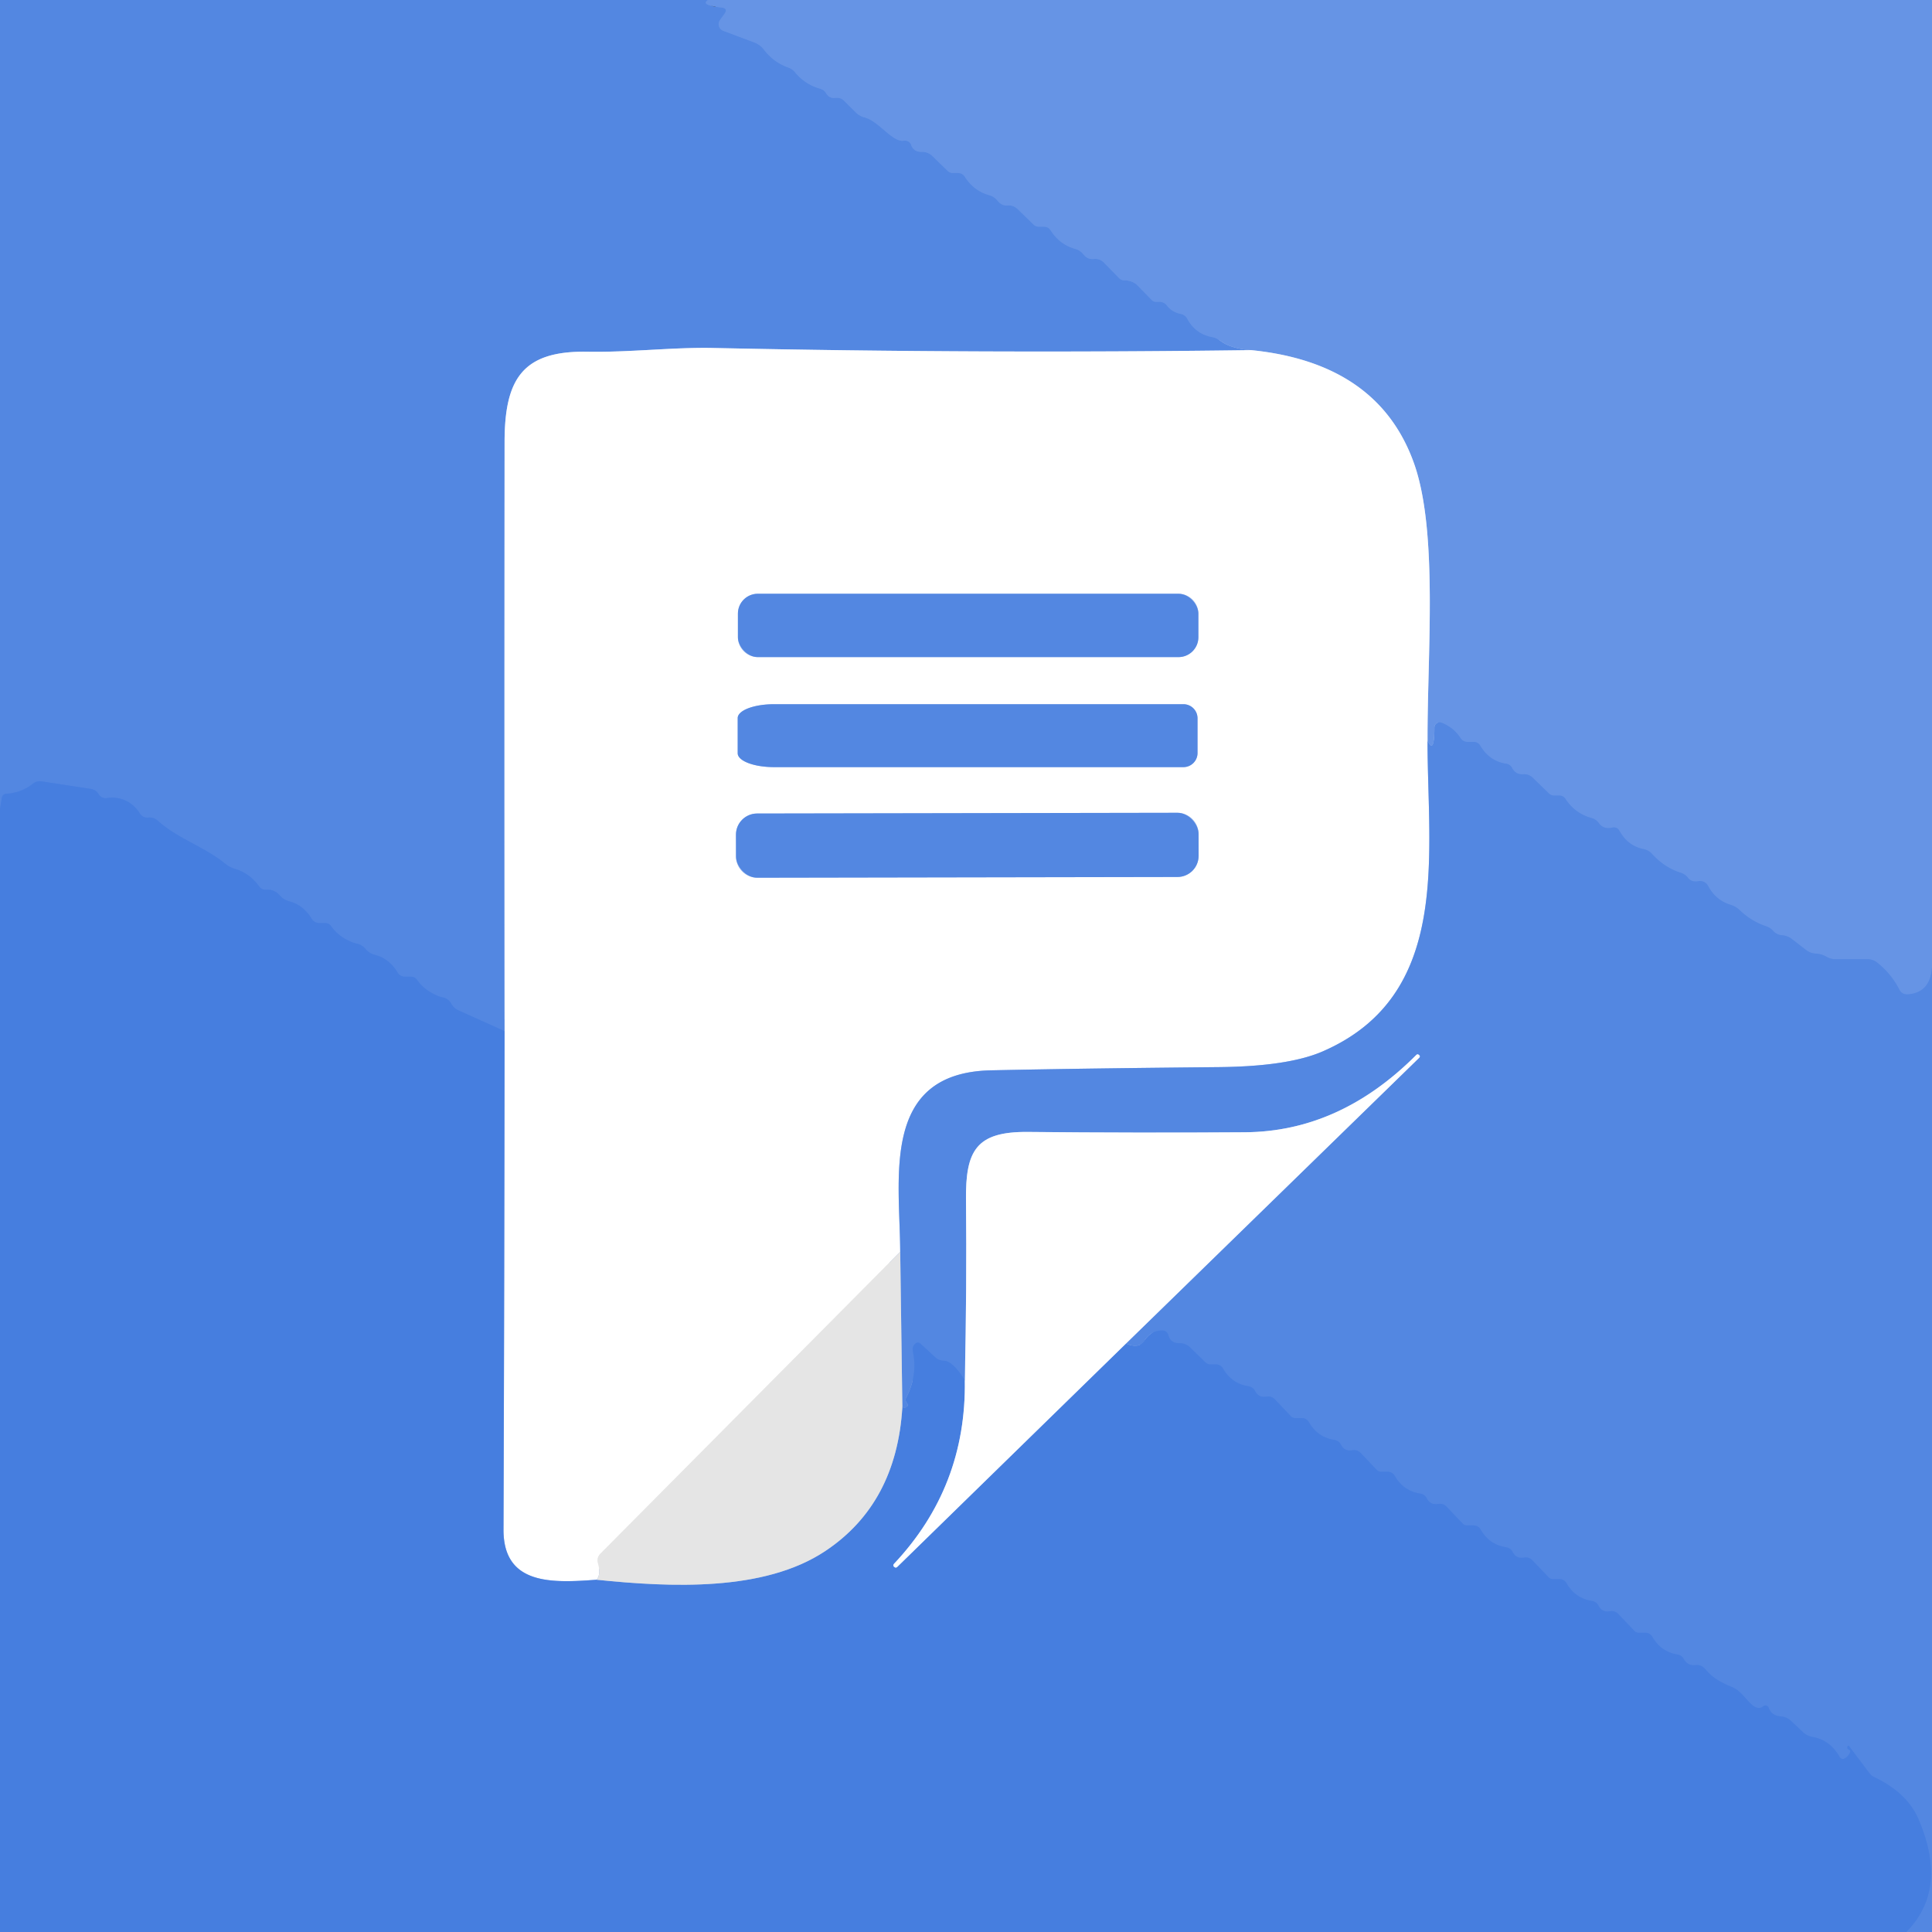
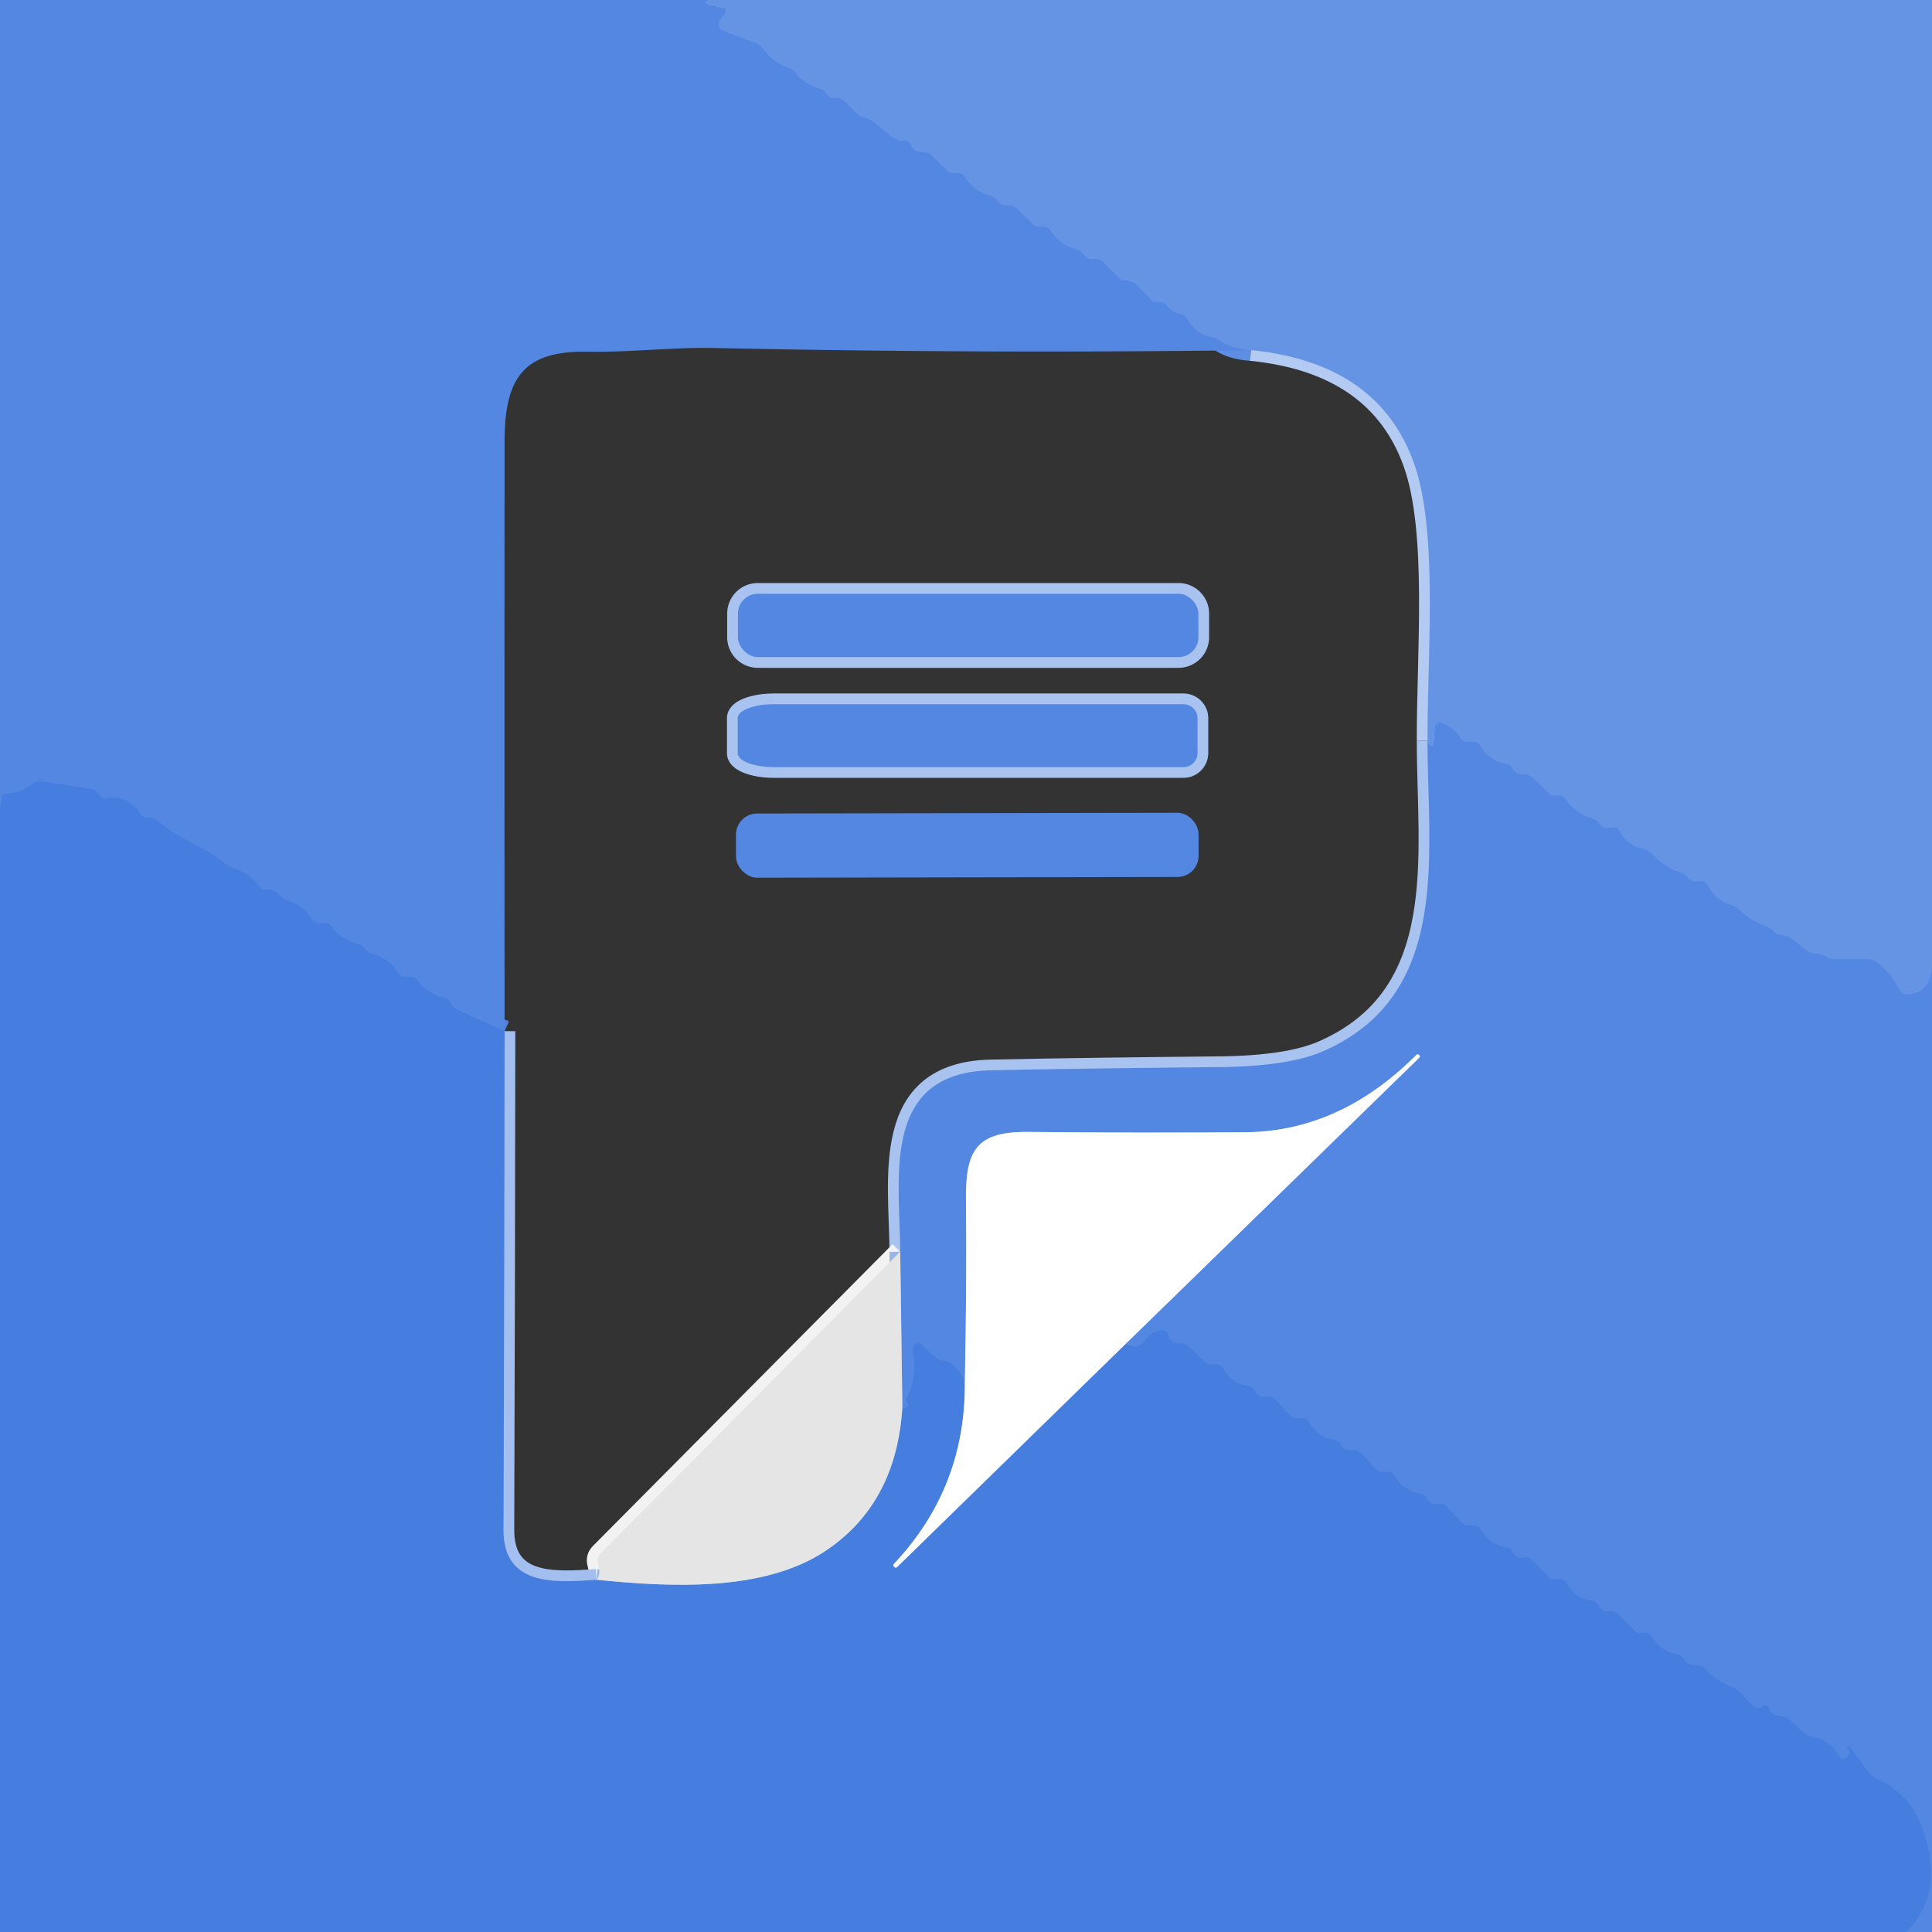
<svg xmlns="http://www.w3.org/2000/svg" version="1.1" viewBox="0.00 0.00 180.00 180.00">
  <rect x="0.00" y="0.00" width="180.00" height="180.00" fill="#333333" stroke="none" />
  <g stroke-width="2.00" fill="none" stroke-linecap="butt">
    <path stroke="#5d8ee3" vector-effect="non-scaling-stroke" d="   M 65.97 0.00   Q 65.20 0.47 67.20 0.70   Q 67.89 0.78 67.47 1.33   L 67.09 1.85   A 0.66 0.66 0.0 0 0 67.38 2.87   L 70.31 3.97   Q 70.82 4.17 71.15 4.60   Q 72.07 5.81 73.44 6.29   Q 73.81 6.42 74.06 6.72   Q 74.98 7.86 76.40 8.26   Q 76.78 8.37 76.98 8.71   Q 77.27 9.20 77.89 9.12   A 0.91 0.89 63.9 0 1 78.63 9.38   L 79.72 10.46   Q 80.07 10.82 80.55 10.94   C 81.88 11.28 83.14 13.29 84.23 13.11   A 0.60 0.60 0.0 0 1 84.89 13.50   Q 85.12 14.17 85.88 14.15   Q 86.47 14.14 86.89 14.56   L 88.30 15.93   A 0.70 0.69 -22.8 0 0 88.78 16.12   L 89.25 16.12   Q 89.67 16.12 89.90 16.48   Q 90.73 17.78 92.15 18.18   Q 92.63 18.31 92.95 18.71   Q 93.32 19.18 93.86 19.14   Q 94.42 19.10 94.82 19.49   L 96.30 20.93   A 0.70 0.69 -22.8 0 0 96.78 21.12   L 97.25 21.12   Q 97.67 21.12 97.90 21.48   Q 98.73 22.78 100.15 23.18   Q 100.63 23.31 100.95 23.71   Q 101.33 24.19 101.90 24.13   Q 102.47 24.07 102.86 24.48   L 104.26 25.91   Q 104.46 26.12 104.76 26.12   Q 105.01 26.12 105.26 26.19   Q 105.69 26.30 105.99 26.61   L 107.31 27.96   Q 107.46 28.12 107.69 28.12   L 108.00 28.12   Q 108.46 28.12 108.73 28.48   Q 109.20 29.08 109.98 29.24   Q 110.41 29.32 110.62 29.71   Q 111.39 31.11 112.90 31.40   Q 113.33 31.48 113.68 31.74   Q 114.66 32.48 116.56 32.62" />
-     <path stroke="#a9c3f0" vector-effect="non-scaling-stroke" d="   M 116.56 32.62   Q 91.43 32.96 66.43 32.42   C 62.79 32.34 58.65 32.84 54.70 32.77   C 48.68 32.67 47.01 35.31 47.01 41.21   Q 46.99 68.24 47.01 96.07" />
    <path stroke="#4d83e0" vector-effect="non-scaling-stroke" d="   M 47.01 96.07   L 42.73 94.14   Q 42.28 93.94 42.04 93.51   Q 41.77 93.03 41.27 92.93   Q 41.03 92.88 40.80 92.79   Q 39.54 92.27 38.87 91.31   Q 38.66 91.00 38.28 91.00   L 37.76 91.00   Q 37.28 91.00 37.03 90.59   Q 36.25 89.30 34.92 88.96   Q 34.40 88.83 34.05 88.41   Q 33.73 88.02 33.25 87.92   Q 32.94 87.85 32.65 87.72   Q 31.50 87.22 30.87 86.31   Q 30.66 86.00 30.28 86.00   L 29.76 86.00   Q 29.28 86.00 29.03 85.59   Q 28.25 84.31 26.94 83.97   Q 26.42 83.83 26.06 83.42   Q 25.57 82.85 24.81 82.89   Q 24.38 82.92 24.13 82.57   Q 23.24 81.34 21.89 80.95   Q 21.40 80.81 21.00 80.48   C 18.95 78.82 16.67 78.21 14.68 76.45   Q 14.31 76.13 13.82 76.17   Q 13.29 76.22 13.01 75.76   A 3.03 2.94 69.3 0 0 10.01 74.35   Q 9.48 74.44 9.19 73.99   Q 8.93 73.57 8.45 73.50   L 3.88 72.80   Q 3.42 72.73 3.06 73.02   Q 2.00 73.86 0.62 73.95   Q 0.22 73.98 0.16 74.38   L 0.00 75.39" />
    <path stroke="#5d8ee3" vector-effect="non-scaling-stroke" d="   M 180.00 90.11   Q 179.85 92.47 177.78 92.64   Q 177.20 92.69 176.94 92.17   Q 176.20 90.72 174.89 89.68   Q 174.50 89.37 174.00 89.37   L 171.02 89.37   Q 170.55 89.37 170.15 89.13   Q 169.71 88.88 169.22 88.85   Q 168.67 88.83 168.24 88.49   L 166.92 87.47   Q 166.54 87.18 166.06 87.14   Q 165.54 87.10 165.21 86.74   Q 164.94 86.43 164.55 86.30   Q 163.17 85.84 162.10 84.81   Q 161.73 84.45 161.23 84.30   Q 159.83 83.86 159.14 82.54   A 0.86 0.85 -18.8 0 0 158.23 82.10   Q 157.61 82.22 157.27 81.79   Q 157.00 81.44 156.58 81.31   Q 155.05 80.82 153.91 79.55   Q 153.59 79.21 153.13 79.11   Q 151.67 78.82 150.88 77.41   Q 150.65 77.00 150.19 77.11   Q 149.39 77.29 148.96 76.69   Q 148.70 76.33 148.26 76.21   Q 146.74 75.78 145.86 74.45   Q 145.65 74.12 145.25 74.12   L 144.78 74.12   A 0.68 0.67 67.2 0 1 144.30 73.92   L 142.82 72.48   Q 142.44 72.10 141.90 72.14   Q 141.22 72.18 140.89 71.57   Q 140.70 71.21 140.30 71.15   Q 138.77 70.91 137.92 69.49   Q 137.70 69.12 137.26 69.12   L 136.74 69.12   Q 136.30 69.12 136.06 68.75   Q 135.41 67.76 134.29 67.33   A 0.48 0.48 0.0 0 0 133.64 67.78   Q 133.64 70.35 133.00 69.01" />
    <path stroke="#b3caf2" vector-effect="non-scaling-stroke" d="   M 133.00 69.01   C 132.97 60.96 134.01 49.52 131.73 43.14   Q 128.39 33.81 116.56 32.62" />
    <path stroke="#a9c3f0" vector-effect="non-scaling-stroke" d="   M 133.00 69.01   C 132.99 79.61 135.29 92.74 123.20 97.97   Q 120.00 99.35 113.61 99.42   C 106.50 99.49 99.44 99.57 92.33 99.72   C 82.00 99.94 83.84 109.76 83.87 116.62" />
    <path stroke="#f2f2f2" vector-effect="non-scaling-stroke" d="   M 83.87 116.62   L 55.95 144.74   Q 55.57 145.12 55.71 145.63   Q 56.01 146.69 55.58 147.18" />
    <path stroke="#a3bfef" vector-effect="non-scaling-stroke" d="   M 55.58 147.18   C 51.51 147.48 46.89 147.73 46.91 142.50   Q 46.99 118.84 47.01 96.07" />
    <path stroke="#a9c3f0" vector-effect="non-scaling-stroke" d="   M 111.65 57.17   A 1.85 1.85 0.0 0 0 109.80 55.32   L 70.60 55.32   A 1.85 1.85 0.0 0 0 68.75 57.17   L 68.75 59.37   A 1.85 1.85 0.0 0 0 70.60 61.22   L 109.80 61.22   A 1.85 1.85 0.0 0 0 111.65 59.37   L 111.65 57.17" />
    <path stroke="#a9c3f0" vector-effect="non-scaling-stroke" d="   M 111.57 70.16   L 111.57 66.92   A 1.31 1.31 0.0 0 0 110.26 65.61   L 72.10 65.61   A 3.37 1.29 0.0 0 0 68.73 66.90   L 68.73 70.18   A 3.37 1.29 0.0 0 0 72.10 71.47   L 110.26 71.47   A 1.31 1.31 0.0 0 0 111.57 70.16" />
-     <path stroke="#a9c3f0" vector-effect="non-scaling-stroke" d="   M 111.668 77.692   A 1.97 1.97 0.0 0 0 109.695 75.726   L 70.535 75.794   A 1.97 1.97 0.0 0 0 68.568 77.768   L 68.572 79.808   A 1.97 1.97 0.0 0 0 70.545 81.774   L 109.705 81.706   A 1.97 1.97 0.0 0 0 111.672 79.732   L 111.668 77.692" />
    <path stroke="#4d83e0" vector-effect="non-scaling-stroke" d="   M 177.60 180.00   Q 181.54 176.04 178.75 169.51   Q 177.68 167.01 174.58 165.55   A 1.17 1.12 -4.4 0 1 174.18 165.22   L 172.30 162.72   Q 172.16 162.54 172.12 162.76   Q 172.08 162.93 172.26 163.01   A 0.20 0.20 0.0 0 1 172.36 163.27   Q 172.23 163.58 171.95 163.78   Q 171.59 164.03 171.37 163.65   Q 170.48 162.10 168.84 161.82   Q 168.36 161.74 168.00 161.40   L 166.85 160.32   Q 166.45 159.95 165.91 159.91   Q 165.04 159.85 164.79 159.11   A 0.33 0.32 60.1 0 0 164.28 158.97   Q 164.01 159.20 163.66 159.09   C 162.98 158.89 162.33 157.56 161.39 157.19   Q 160.91 157.00 160.45 156.76   Q 159.52 156.29 158.86 155.49   Q 158.51 155.08 157.97 155.13   Q 157.23 155.22 156.87 154.56   Q 156.68 154.22 156.29 154.15   Q 154.76 153.90 153.95 152.51   Q 153.72 152.12 153.27 152.12   L 152.67 152.12   A 0.56 0.54 -20.9 0 1 152.27 151.95   L 150.79 150.39   Q 150.46 150.04 149.98 150.12   Q 149.26 150.24 148.94 149.61   Q 148.74 149.22 148.30 149.15   Q 146.76 148.91 145.95 147.51   Q 145.72 147.12 145.27 147.12   L 144.67 147.12   A 0.56 0.54 -20.9 0 1 144.27 146.95   L 142.79 145.39   Q 142.46 145.04 141.98 145.12   Q 141.26 145.24 140.94 144.61   Q 140.74 144.22 140.30 144.15   Q 138.76 143.91 137.95 142.51   Q 137.72 142.12 137.27 142.12   L 136.67 142.12   A 0.56 0.54 -20.9 0 1 136.27 141.95   L 134.79 140.39   Q 134.46 140.04 133.98 140.12   Q 133.26 140.24 132.94 139.61   Q 132.74 139.22 132.30 139.15   Q 130.76 138.91 129.95 137.51   Q 129.72 137.12 129.27 137.12   L 128.67 137.12   A 0.56 0.54 -20.9 0 1 128.27 136.95   L 126.79 135.39   Q 126.46 135.04 125.98 135.12   Q 125.26 135.24 124.94 134.61   Q 124.74 134.22 124.30 134.15   Q 122.76 133.91 121.95 132.51   Q 121.72 132.12 121.27 132.12   L 120.67 132.12   A 0.56 0.54 -20.9 0 1 120.27 131.95   L 118.79 130.39   Q 118.46 130.04 117.98 130.12   Q 117.26 130.24 116.94 129.61   Q 116.74 129.22 116.30 129.15   Q 114.76 128.91 113.95 127.51   Q 113.72 127.12 113.27 127.12   L 112.78 127.12   A 0.68 0.67 67.2 0 1 112.30 126.92   L 110.88 125.54   Q 110.46 125.13 109.87 125.14   Q 109.07 125.16 108.86 124.42   Q 108.73 123.95 108.24 123.96   Q 107.19 123.98 106.62 124.93   A 0.92 0.90 -75.7 0 1 105.90 125.37   Q 105.39 125.41 104.91 125.17" />
    <path stroke="#a9c3f0" vector-effect="non-scaling-stroke" d="   M 104.91 125.17   L 132.21 98.56   Q 132.35 98.43 132.22 98.30   L 132.21 98.30   Q 132.08 98.16 131.95 98.29   Q 124.83 105.43 116.00 105.49   Q 105.87 105.56 95.76 105.46   C 90.93 105.42 89.95 107.20 90.00 111.82   Q 90.08 119.87 89.89 128.60" />
    <path stroke="#4d83e0" vector-effect="non-scaling-stroke" d="   M 89.89 128.60   Q 88.78 126.81 87.94 126.78   Q 87.47 126.77 87.13 126.45   L 85.76 125.19   Q 85.54 125.00 85.31 125.16   Q 85.18 125.26 85.10 125.41   Q 84.99 125.62 85.08 126.07   Q 85.49 128.18 84.41 130.25   Q 84.30 130.47 84.51 130.75   Q 84.67 130.97 84.43 131.10   Q 84.25 131.19 84.07 131.09" />
    <path stroke="#9cb6e3" vector-effect="non-scaling-stroke" d="   M 84.07 131.09   L 83.87 116.62" />
    <path stroke="#96b2e2" vector-effect="non-scaling-stroke" d="   M 55.58 147.18   C 62.49 147.89 71.19 148.31 76.90 144.50   Q 83.53 140.08 84.07 131.09" />
    <path stroke="#a3bfef" vector-effect="non-scaling-stroke" d="   M 89.89 128.60   Q 90.04 138.52 83.30 145.69   Q 83.16 145.83 83.30 145.98   L 83.31 145.98   Q 83.46 146.12 83.60 145.98   L 104.91 125.17" />
  </g>
  <path fill="#5387e1" d="   M 0.00 0.00   L 65.97 0.00   Q 65.20 0.47 67.20 0.70   Q 67.89 0.78 67.47 1.33   L 67.09 1.85   A 0.66 0.66 0.0 0 0 67.38 2.87   L 70.31 3.97   Q 70.82 4.17 71.15 4.60   Q 72.07 5.81 73.44 6.29   Q 73.81 6.42 74.06 6.72   Q 74.98 7.86 76.40 8.26   Q 76.78 8.37 76.98 8.71   Q 77.27 9.20 77.89 9.12   A 0.91 0.89 63.9 0 1 78.63 9.38   L 79.72 10.46   Q 80.07 10.82 80.55 10.94   C 81.88 11.28 83.14 13.29 84.23 13.11   A 0.60 0.60 0.0 0 1 84.89 13.50   Q 85.12 14.17 85.88 14.15   Q 86.47 14.14 86.89 14.56   L 88.30 15.93   A 0.70 0.69 -22.8 0 0 88.78 16.12   L 89.25 16.12   Q 89.67 16.12 89.90 16.48   Q 90.73 17.78 92.15 18.18   Q 92.63 18.31 92.95 18.71   Q 93.32 19.18 93.86 19.14   Q 94.42 19.10 94.82 19.49   L 96.30 20.93   A 0.70 0.69 -22.8 0 0 96.78 21.12   L 97.25 21.12   Q 97.67 21.12 97.90 21.48   Q 98.73 22.78 100.15 23.18   Q 100.63 23.31 100.95 23.71   Q 101.33 24.19 101.90 24.13   Q 102.47 24.07 102.86 24.48   L 104.26 25.91   Q 104.46 26.12 104.76 26.12   Q 105.01 26.12 105.26 26.19   Q 105.69 26.30 105.99 26.61   L 107.31 27.96   Q 107.46 28.12 107.69 28.12   L 108.00 28.12   Q 108.46 28.12 108.73 28.48   Q 109.20 29.08 109.98 29.24   Q 110.41 29.32 110.62 29.71   Q 111.39 31.11 112.90 31.40   Q 113.33 31.48 113.68 31.74   Q 114.66 32.48 116.56 32.62   Q 91.43 32.96 66.43 32.42   C 62.79 32.34 58.65 32.84 54.70 32.77   C 48.68 32.67 47.01 35.31 47.01 41.21   Q 46.99 68.24 47.01 96.07   L 42.73 94.14   Q 42.28 93.94 42.04 93.51   Q 41.77 93.03 41.27 92.93   Q 41.03 92.88 40.80 92.79   Q 39.54 92.27 38.87 91.31   Q 38.66 91.00 38.28 91.00   L 37.76 91.00   Q 37.28 91.00 37.03 90.59   Q 36.25 89.30 34.92 88.96   Q 34.40 88.83 34.05 88.41   Q 33.73 88.02 33.25 87.92   Q 32.94 87.85 32.65 87.72   Q 31.50 87.22 30.87 86.31   Q 30.66 86.00 30.28 86.00   L 29.76 86.00   Q 29.28 86.00 29.03 85.59   Q 28.25 84.31 26.94 83.97   Q 26.42 83.83 26.06 83.42   Q 25.57 82.85 24.81 82.89   Q 24.38 82.92 24.13 82.57   Q 23.24 81.34 21.89 80.95   Q 21.40 80.81 21.00 80.48   C 18.95 78.82 16.67 78.21 14.68 76.45   Q 14.31 76.13 13.82 76.17   Q 13.29 76.22 13.01 75.76   A 3.03 2.94 69.3 0 0 10.01 74.35   Q 9.48 74.44 9.19 73.99   Q 8.93 73.57 8.45 73.50   L 3.88 72.80   Q 3.42 72.73 3.06 73.02   Q 2.00 73.86 0.62 73.95   Q 0.22 73.98 0.16 74.38   L 0.00 75.39   L 0.00 0.00   Z" />
  <path fill="#6694e5" d="   M 65.97 0.00   L 180.00 0.00   L 180.00 90.11   Q 179.85 92.47 177.78 92.64   Q 177.20 92.69 176.94 92.17   Q 176.20 90.72 174.89 89.68   Q 174.50 89.37 174.00 89.37   L 171.02 89.37   Q 170.55 89.37 170.15 89.13   Q 169.71 88.88 169.22 88.85   Q 168.67 88.83 168.24 88.49   L 166.92 87.47   Q 166.54 87.18 166.06 87.14   Q 165.54 87.10 165.21 86.74   Q 164.94 86.43 164.55 86.30   Q 163.17 85.84 162.10 84.81   Q 161.73 84.45 161.23 84.30   Q 159.83 83.86 159.14 82.54   A 0.86 0.85 -18.8 0 0 158.23 82.10   Q 157.61 82.22 157.27 81.79   Q 157.00 81.44 156.58 81.31   Q 155.05 80.82 153.91 79.55   Q 153.59 79.21 153.13 79.11   Q 151.67 78.82 150.88 77.41   Q 150.65 77.00 150.19 77.11   Q 149.39 77.29 148.96 76.69   Q 148.70 76.33 148.26 76.21   Q 146.74 75.78 145.86 74.45   Q 145.65 74.12 145.25 74.12   L 144.78 74.12   A 0.68 0.67 67.2 0 1 144.30 73.92   L 142.82 72.48   Q 142.44 72.10 141.90 72.14   Q 141.22 72.18 140.89 71.57   Q 140.70 71.21 140.30 71.15   Q 138.77 70.91 137.92 69.49   Q 137.70 69.12 137.26 69.12   L 136.74 69.12   Q 136.30 69.12 136.06 68.75   Q 135.41 67.76 134.29 67.33   A 0.48 0.48 0.0 0 0 133.64 67.78   Q 133.64 70.35 133.00 69.01   C 132.97 60.96 134.01 49.52 131.73 43.14   Q 128.39 33.81 116.56 32.62   Q 114.66 32.48 113.68 31.74   Q 113.33 31.48 112.90 31.40   Q 111.39 31.11 110.62 29.71   Q 110.41 29.32 109.98 29.24   Q 109.20 29.08 108.73 28.48   Q 108.46 28.12 108.00 28.12   L 107.69 28.12   Q 107.46 28.12 107.31 27.96   L 105.99 26.61   Q 105.69 26.30 105.26 26.19   Q 105.01 26.12 104.76 26.12   Q 104.46 26.12 104.26 25.91   L 102.86 24.48   Q 102.47 24.07 101.90 24.13   Q 101.33 24.19 100.95 23.71   Q 100.63 23.31 100.15 23.18   Q 98.73 22.78 97.90 21.48   Q 97.67 21.12 97.25 21.12   L 96.78 21.12   A 0.70 0.69 -22.8 0 1 96.30 20.93   L 94.82 19.49   Q 94.42 19.10 93.86 19.14   Q 93.32 19.18 92.95 18.71   Q 92.63 18.31 92.15 18.18   Q 90.73 17.78 89.90 16.48   Q 89.67 16.12 89.25 16.12   L 88.78 16.12   A 0.70 0.69 -22.8 0 1 88.30 15.93   L 86.89 14.56   Q 86.47 14.14 85.88 14.15   Q 85.12 14.17 84.89 13.50   A 0.60 0.60 0.0 0 0 84.23 13.11   C 83.14 13.29 81.88 11.28 80.55 10.94   Q 80.07 10.82 79.72 10.46   L 78.63 9.38   A 0.91 0.89 63.9 0 0 77.89 9.12   Q 77.27 9.20 76.98 8.71   Q 76.78 8.37 76.40 8.26   Q 74.98 7.86 74.06 6.72   Q 73.81 6.42 73.44 6.29   Q 72.07 5.81 71.15 4.60   Q 70.82 4.17 70.31 3.97   L 67.38 2.87   A 0.66 0.66 0.0 0 1 67.09 1.85   L 67.47 1.33   Q 67.89 0.78 67.20 0.70   Q 65.20 0.47 65.97 0.00   Z" />
-   <path fill="#ffffff" d="   M 116.56 32.62   Q 128.39 33.81 131.73 43.14   C 134.01 49.52 132.97 60.96 133.00 69.01   C 132.99 79.61 135.29 92.74 123.20 97.97   Q 120.00 99.35 113.61 99.42   C 106.50 99.49 99.44 99.57 92.33 99.72   C 82.00 99.94 83.84 109.76 83.87 116.62   L 55.95 144.74   Q 55.57 145.12 55.71 145.63   Q 56.01 146.69 55.58 147.18   C 51.51 147.48 46.89 147.73 46.91 142.50   Q 46.99 118.84 47.01 96.07   Q 46.99 68.24 47.01 41.21   C 47.01 35.31 48.68 32.67 54.70 32.77   C 58.65 32.84 62.79 32.34 66.43 32.42   Q 91.43 32.96 116.56 32.62   Z   M 111.65 57.17   A 1.85 1.85 0.0 0 0 109.80 55.32   L 70.60 55.32   A 1.85 1.85 0.0 0 0 68.75 57.17   L 68.75 59.37   A 1.85 1.85 0.0 0 0 70.60 61.22   L 109.80 61.22   A 1.85 1.85 0.0 0 0 111.65 59.37   L 111.65 57.17   Z   M 111.57 70.16   L 111.57 66.92   A 1.31 1.31 0.0 0 0 110.26 65.61   L 72.10 65.61   A 3.37 1.29 0.0 0 0 68.73 66.90   L 68.73 70.18   A 3.37 1.29 0.0 0 0 72.10 71.47   L 110.26 71.47   A 1.31 1.31 0.0 0 0 111.57 70.16   Z   M 111.668 77.692   A 1.97 1.97 0.0 0 0 109.695 75.726   L 70.535 75.794   A 1.97 1.97 0.0 0 0 68.568 77.768   L 68.572 79.808   A 1.97 1.97 0.0 0 0 70.545 81.774   L 109.705 81.706   A 1.97 1.97 0.0 0 0 111.672 79.732   L 111.668 77.692   Z" />
  <rect fill="#5387e1" x="68.75" y="55.32" width="42.90" height="5.90" rx="1.85" />
  <path fill="#5387e1" d="   M 111.57 70.16   A 1.31 1.31 0.0 0 1 110.26 71.47   L 72.10 71.47   A 3.37 1.29 0.0 0 1 68.73 70.18   L 68.73 66.90   A 3.37 1.29 -0.0 0 1 72.10 65.61   L 110.26 65.61   A 1.31 1.31 0.0 0 1 111.57 66.92   L 111.57 70.16   Z" />
  <path fill="#5387e1" d="   M 180.00 90.11   L 180.00 180.00   L 177.60 180.00   Q 181.54 176.04 178.75 169.51   Q 177.68 167.01 174.58 165.55   A 1.17 1.12 -4.4 0 1 174.18 165.22   L 172.30 162.72   Q 172.16 162.54 172.12 162.76   Q 172.08 162.93 172.26 163.01   A 0.20 0.20 0.0 0 1 172.36 163.27   Q 172.23 163.58 171.95 163.78   Q 171.59 164.03 171.37 163.65   Q 170.48 162.10 168.84 161.82   Q 168.36 161.74 168.00 161.40   L 166.85 160.32   Q 166.45 159.95 165.91 159.91   Q 165.04 159.85 164.79 159.11   A 0.33 0.32 60.1 0 0 164.28 158.97   Q 164.01 159.20 163.66 159.09   C 162.98 158.89 162.33 157.56 161.39 157.19   Q 160.91 157.00 160.45 156.76   Q 159.52 156.29 158.86 155.49   Q 158.51 155.08 157.97 155.13   Q 157.23 155.22 156.87 154.56   Q 156.68 154.22 156.29 154.15   Q 154.76 153.90 153.95 152.51   Q 153.72 152.12 153.27 152.12   L 152.67 152.12   A 0.56 0.54 -20.9 0 1 152.27 151.95   L 150.79 150.39   Q 150.46 150.04 149.98 150.12   Q 149.26 150.24 148.94 149.61   Q 148.74 149.22 148.30 149.15   Q 146.76 148.91 145.95 147.51   Q 145.72 147.12 145.27 147.12   L 144.67 147.12   A 0.56 0.54 -20.9 0 1 144.27 146.95   L 142.79 145.39   Q 142.46 145.04 141.98 145.12   Q 141.26 145.24 140.94 144.61   Q 140.74 144.22 140.30 144.15   Q 138.76 143.91 137.95 142.51   Q 137.72 142.12 137.27 142.12   L 136.67 142.12   A 0.56 0.54 -20.9 0 1 136.27 141.95   L 134.79 140.39   Q 134.46 140.04 133.98 140.12   Q 133.26 140.24 132.94 139.61   Q 132.74 139.22 132.30 139.15   Q 130.76 138.91 129.95 137.51   Q 129.72 137.12 129.27 137.12   L 128.67 137.12   A 0.56 0.54 -20.9 0 1 128.27 136.95   L 126.79 135.39   Q 126.46 135.04 125.98 135.12   Q 125.26 135.24 124.94 134.61   Q 124.74 134.22 124.30 134.15   Q 122.76 133.91 121.95 132.51   Q 121.72 132.12 121.27 132.12   L 120.67 132.12   A 0.56 0.54 -20.9 0 1 120.27 131.95   L 118.79 130.39   Q 118.46 130.04 117.98 130.12   Q 117.26 130.24 116.94 129.61   Q 116.74 129.22 116.30 129.15   Q 114.76 128.91 113.95 127.51   Q 113.72 127.12 113.27 127.12   L 112.78 127.12   A 0.68 0.67 67.2 0 1 112.30 126.92   L 110.88 125.54   Q 110.46 125.13 109.87 125.14   Q 109.07 125.16 108.86 124.42   Q 108.73 123.95 108.24 123.96   Q 107.19 123.98 106.62 124.93   A 0.92 0.90 -75.7 0 1 105.90 125.37   Q 105.39 125.41 104.91 125.17   L 132.21 98.56   Q 132.35 98.43 132.22 98.30   L 132.21 98.30   Q 132.08 98.16 131.95 98.29   Q 124.83 105.43 116.00 105.49   Q 105.87 105.56 95.76 105.46   C 90.93 105.42 89.95 107.20 90.00 111.82   Q 90.08 119.87 89.89 128.60   Q 88.78 126.81 87.94 126.78   Q 87.47 126.77 87.13 126.45   L 85.76 125.19   Q 85.54 125.00 85.31 125.16   Q 85.18 125.26 85.10 125.41   Q 84.99 125.62 85.08 126.07   Q 85.49 128.18 84.41 130.25   Q 84.30 130.47 84.51 130.75   Q 84.67 130.97 84.43 131.10   Q 84.25 131.19 84.07 131.09   L 83.87 116.62   C 83.84 109.76 82.00 99.94 92.33 99.72   C 99.44 99.57 106.50 99.49 113.61 99.42   Q 120.00 99.35 123.20 97.97   C 135.29 92.74 132.99 79.61 133.00 69.01   Q 133.64 70.35 133.64 67.78   A 0.48 0.48 0.0 0 1 134.29 67.33   Q 135.41 67.76 136.06 68.75   Q 136.30 69.12 136.74 69.12   L 137.26 69.12   Q 137.70 69.12 137.92 69.49   Q 138.77 70.91 140.30 71.15   Q 140.70 71.21 140.89 71.57   Q 141.22 72.18 141.90 72.14   Q 142.44 72.10 142.82 72.48   L 144.30 73.92   A 0.68 0.67 67.2 0 0 144.78 74.12   L 145.25 74.12   Q 145.65 74.12 145.86 74.45   Q 146.74 75.78 148.26 76.21   Q 148.70 76.33 148.96 76.69   Q 149.39 77.29 150.19 77.11   Q 150.65 77.00 150.88 77.41   Q 151.67 78.82 153.13 79.11   Q 153.59 79.21 153.91 79.55   Q 155.05 80.82 156.58 81.31   Q 157.00 81.44 157.27 81.79   Q 157.61 82.22 158.23 82.10   A 0.86 0.85 -18.8 0 1 159.14 82.54   Q 159.83 83.86 161.23 84.30   Q 161.73 84.45 162.10 84.81   Q 163.17 85.84 164.55 86.30   Q 164.94 86.43 165.21 86.74   Q 165.54 87.10 166.06 87.14   Q 166.54 87.18 166.92 87.47   L 168.24 88.49   Q 168.67 88.83 169.22 88.85   Q 169.71 88.88 170.15 89.13   Q 170.55 89.37 171.02 89.37   L 174.00 89.37   Q 174.50 89.37 174.89 89.68   Q 176.20 90.72 176.94 92.17   Q 177.20 92.69 177.78 92.64   Q 179.85 92.47 180.00 90.11   Z" />
  <path fill="#467edf" d="   M 47.01 96.07   Q 46.99 118.84 46.91 142.50   C 46.89 147.73 51.51 147.48 55.58 147.18   C 62.49 147.89 71.19 148.31 76.90 144.50   Q 83.53 140.08 84.07 131.09   Q 84.25 131.19 84.43 131.10   Q 84.67 130.97 84.51 130.75   Q 84.30 130.47 84.41 130.25   Q 85.49 128.18 85.08 126.07   Q 84.99 125.62 85.10 125.41   Q 85.18 125.26 85.31 125.16   Q 85.54 125.00 85.76 125.19   L 87.13 126.45   Q 87.47 126.77 87.94 126.78   Q 88.78 126.81 89.89 128.60   Q 90.04 138.52 83.30 145.69   Q 83.16 145.83 83.30 145.98   L 83.31 145.98   Q 83.46 146.12 83.60 145.98   L 104.91 125.17   Q 105.39 125.41 105.90 125.37   A 0.92 0.90 -75.7 0 0 106.62 124.93   Q 107.19 123.98 108.24 123.96   Q 108.73 123.95 108.86 124.42   Q 109.07 125.16 109.87 125.14   Q 110.46 125.13 110.88 125.54   L 112.30 126.92   A 0.68 0.67 67.2 0 0 112.78 127.12   L 113.27 127.12   Q 113.72 127.12 113.95 127.51   Q 114.76 128.91 116.30 129.15   Q 116.74 129.22 116.94 129.61   Q 117.26 130.24 117.98 130.12   Q 118.46 130.04 118.79 130.39   L 120.27 131.95   A 0.56 0.54 -20.9 0 0 120.67 132.12   L 121.27 132.12   Q 121.72 132.12 121.95 132.51   Q 122.76 133.91 124.30 134.15   Q 124.74 134.22 124.94 134.61   Q 125.26 135.24 125.98 135.12   Q 126.46 135.04 126.79 135.39   L 128.27 136.95   A 0.56 0.54 -20.9 0 0 128.67 137.12   L 129.27 137.12   Q 129.72 137.12 129.95 137.51   Q 130.76 138.91 132.30 139.15   Q 132.74 139.22 132.94 139.61   Q 133.26 140.24 133.98 140.12   Q 134.46 140.04 134.79 140.39   L 136.27 141.95   A 0.56 0.54 -20.9 0 0 136.67 142.12   L 137.27 142.12   Q 137.72 142.12 137.95 142.51   Q 138.76 143.91 140.30 144.15   Q 140.74 144.22 140.94 144.61   Q 141.26 145.24 141.98 145.12   Q 142.46 145.04 142.79 145.39   L 144.27 146.95   A 0.56 0.54 -20.9 0 0 144.67 147.12   L 145.27 147.12   Q 145.72 147.12 145.95 147.51   Q 146.76 148.91 148.30 149.15   Q 148.74 149.22 148.94 149.61   Q 149.26 150.24 149.98 150.12   Q 150.46 150.04 150.79 150.39   L 152.27 151.95   A 0.56 0.54 -20.9 0 0 152.67 152.12   L 153.27 152.12   Q 153.72 152.12 153.95 152.51   Q 154.76 153.90 156.29 154.15   Q 156.68 154.22 156.87 154.56   Q 157.23 155.22 157.97 155.13   Q 158.51 155.08 158.86 155.49   Q 159.52 156.29 160.45 156.76   Q 160.91 157.00 161.39 157.19   C 162.33 157.56 162.98 158.89 163.66 159.09   Q 164.01 159.20 164.28 158.97   A 0.33 0.32 60.1 0 1 164.79 159.11   Q 165.04 159.85 165.91 159.91   Q 166.45 159.95 166.85 160.32   L 168.00 161.40   Q 168.36 161.74 168.84 161.82   Q 170.48 162.10 171.37 163.65   Q 171.59 164.03 171.95 163.78   Q 172.23 163.58 172.36 163.27   A 0.20 0.20 0.0 0 0 172.26 163.01   Q 172.08 162.93 172.12 162.76   Q 172.16 162.54 172.30 162.72   L 174.18 165.22   A 1.17 1.12 -4.4 0 0 174.58 165.55   Q 177.68 167.01 178.75 169.51   Q 181.54 176.04 177.60 180.00   L 0.00 180.00   L 0.00 75.39   L 0.16 74.38   Q 0.22 73.98 0.62 73.95   Q 2.00 73.86 3.06 73.02   Q 3.42 72.73 3.88 72.80   L 8.45 73.50   Q 8.93 73.57 9.19 73.99   Q 9.48 74.44 10.01 74.35   A 3.03 2.94 69.3 0 1 13.01 75.76   Q 13.29 76.22 13.82 76.17   Q 14.31 76.13 14.68 76.45   C 16.67 78.21 18.95 78.82 21.00 80.48   Q 21.40 80.81 21.89 80.95   Q 23.24 81.34 24.13 82.57   Q 24.38 82.92 24.81 82.89   Q 25.57 82.85 26.06 83.42   Q 26.42 83.83 26.94 83.97   Q 28.25 84.31 29.03 85.59   Q 29.28 86.00 29.76 86.00   L 30.28 86.00   Q 30.66 86.00 30.87 86.31   Q 31.50 87.22 32.65 87.72   Q 32.94 87.85 33.25 87.92   Q 33.73 88.02 34.05 88.41   Q 34.40 88.83 34.92 88.96   Q 36.25 89.30 37.03 90.59   Q 37.28 91.00 37.76 91.00   L 38.28 91.00   Q 38.66 91.00 38.87 91.31   Q 39.54 92.27 40.80 92.79   Q 41.03 92.88 41.27 92.93   Q 41.77 93.03 42.04 93.51   Q 42.28 93.94 42.73 94.14   L 47.01 96.07   Z" />
  <rect fill="#5387e1" x="-21.55" y="-2.99" transform="translate(90.12,78.75) rotate(-0.1)" width="43.10" height="5.98" rx="1.97" />
  <path fill="#ffffff" d="   M 104.91 125.17   L 83.60 145.98   Q 83.46 146.12 83.31 145.98   L 83.30 145.98   Q 83.16 145.83 83.30 145.69   Q 90.04 138.52 89.89 128.60   Q 90.08 119.87 90.00 111.82   C 89.95 107.20 90.93 105.42 95.76 105.46   Q 105.87 105.56 116.00 105.49   Q 124.83 105.43 131.95 98.29   Q 132.08 98.16 132.21 98.30   L 132.22 98.30   Q 132.35 98.43 132.21 98.56   L 104.91 125.17   Z" />
  <path fill="#e5e5e5" d="   M 83.87 116.62   L 84.07 131.09   Q 83.53 140.08 76.90 144.50   C 71.19 148.31 62.49 147.89 55.58 147.18   Q 56.01 146.69 55.71 145.63   Q 55.57 145.12 55.95 144.74   L 83.87 116.62   Z" />
</svg>